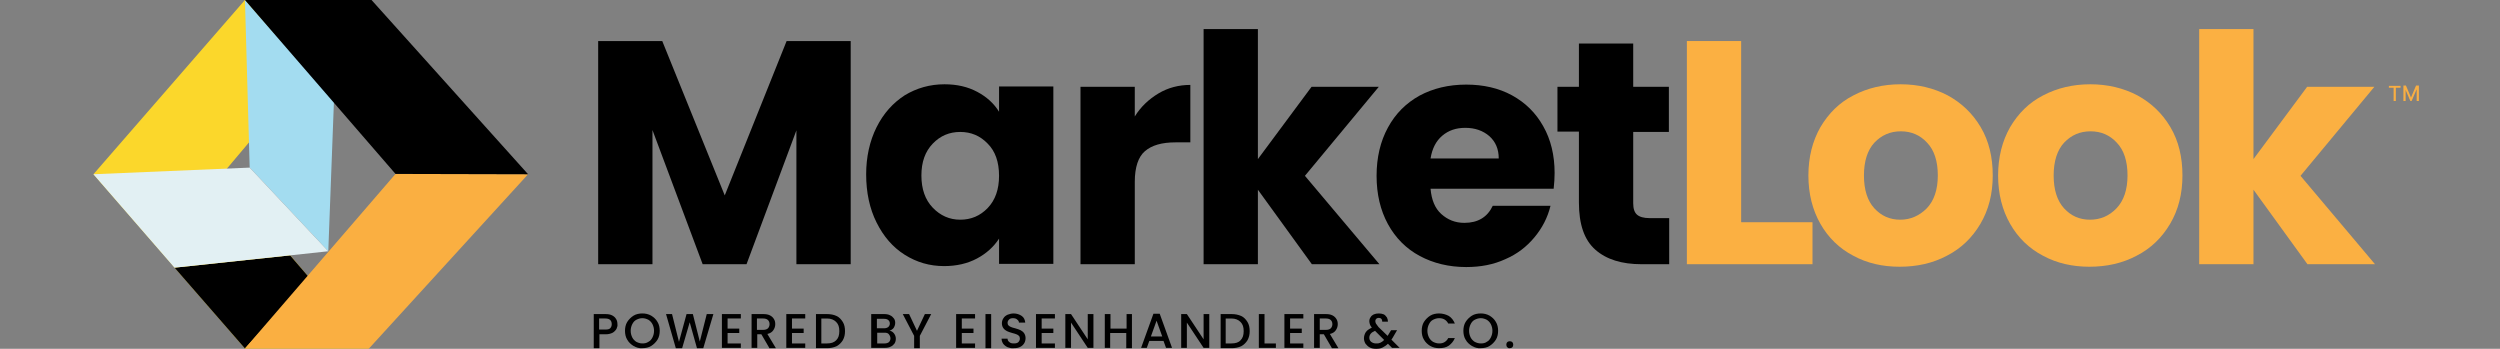
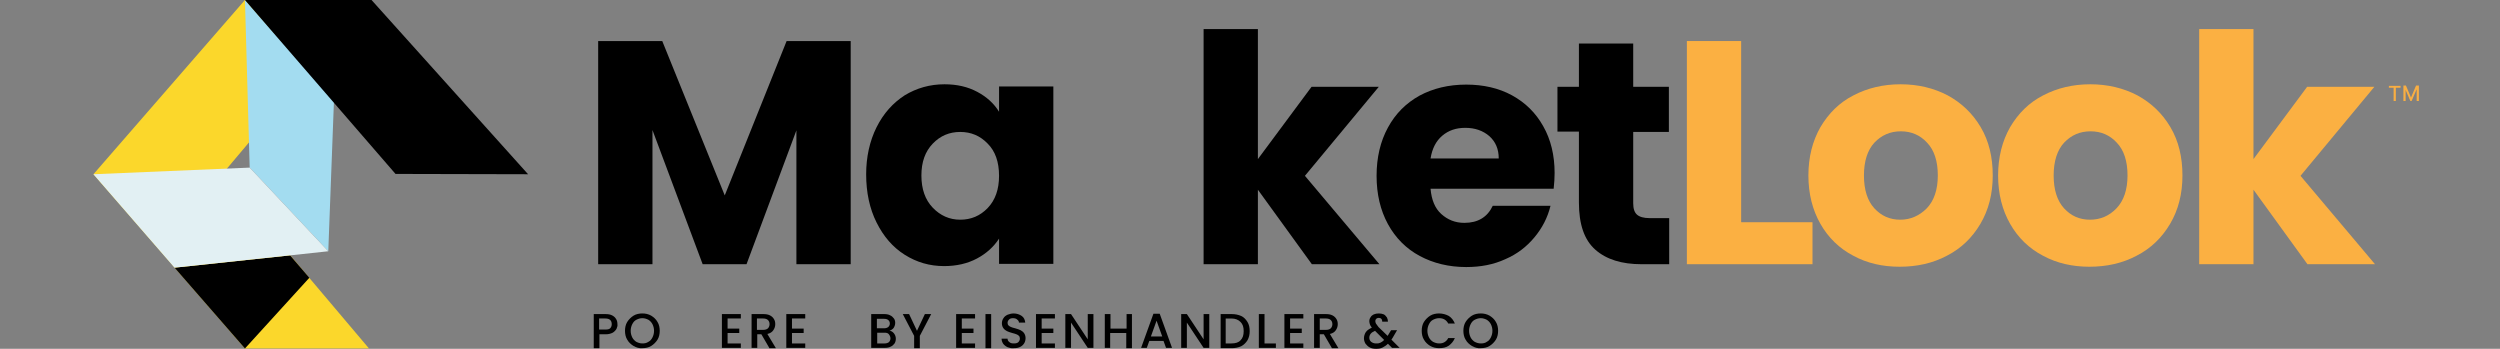
<svg xmlns="http://www.w3.org/2000/svg" xmlns:ns1="http://sodipodi.sourceforge.net/DTD/sodipodi-0.dtd" xmlns:ns2="http://www.inkscape.org/namespaces/inkscape" version="1.1" id="Layer_1" x="0px" y="0px" viewBox="0 0 792 110.5" style="enable-background:new 0 0 792 612;" xml:space="preserve" ns1:docname="logo.svg" ns2:version="1.1.2 (0a00cf5339, 2022-02-04)">
  <rect x="0" y="0" width="792" height="110.5" fill="#808080" stroke="none" />
  <defs id="defs1094" />
  <ns1:namedview id="namedview1092" pagecolor="#505050" bordercolor="#ffffff" borderopacity="1" ns2:pageshadow="0" ns2:pageopacity="0" ns2:pagecheckerboard="1" showgrid="false" ns2:zoom="0.68545752" ns2:cx="311.4708" ns2:cy="301.98808" ns2:window-width="2552" ns2:window-height="1371" ns2:window-x="1924" ns2:window-y="1108" ns2:window-maximized="0" ns2:current-layer="Layer_1" />
  <style type="text/css" id="style983">
	.st0{fill:#FBD72B;}
	.st1{fill:#A3DCF0;}
	.st2{fill:#E2F0F3;}
	.st3{fill:#FAAF41;}
	.st4{fill:#F9AE42;}
	.st5{fill:#FBB042;}
</style>
  <g id="g1061" transform="translate(0,-253.5)">
    <g id="g1037">
      <g id="g1035">
        <path d="m 195.3,357.7 c -0.3,0.5 -0.7,0.9 -1.2,1.2 -0.6,0.3 -1.3,0.5 -2.2,0.5 h -2 v 4.4 h -1.8 V 353 h 3.7 c 0.8,0 1.5,0.1 2.1,0.4 0.6,0.3 1,0.7 1.3,1.2 0.3,0.5 0.4,1 0.4,1.6 0.1,0.5 -0.1,1 -0.3,1.5 z m -2,-0.2 c 0.3,-0.3 0.5,-0.7 0.5,-1.3 0,-1.2 -0.7,-1.8 -2,-1.8 h -2 v 3.5 h 2 c 0.7,0 1.2,-0.1 1.5,-0.4 z" id="path985" />
        <path d="m 200.7,363.1 c -0.8,-0.5 -1.5,-1.1 -2,-2 -0.5,-0.8 -0.7,-1.8 -0.7,-2.8 0,-1 0.2,-2 0.7,-2.8 0.5,-0.8 1.2,-1.5 2,-2 0.8,-0.5 1.8,-0.7 2.8,-0.7 1,0 1.9,0.2 2.8,0.7 0.8,0.5 1.5,1.1 2,2 0.5,0.8 0.7,1.8 0.7,2.8 0,1 -0.2,2 -0.7,2.8 -0.5,0.8 -1.2,1.5 -2,2 -0.8,0.5 -1.8,0.7 -2.8,0.7 -1,0.1 -1.9,-0.2 -2.8,-0.7 z m 4.7,-1.3 c 0.6,-0.3 1,-0.8 1.3,-1.4 0.3,-0.6 0.5,-1.3 0.5,-2.1 0,-0.8 -0.2,-1.5 -0.5,-2.1 -0.3,-0.6 -0.8,-1.1 -1.3,-1.4 -0.6,-0.3 -1.2,-0.5 -1.9,-0.5 -0.7,0 -1.3,0.2 -1.9,0.5 -0.6,0.3 -1,0.8 -1.3,1.4 -0.3,0.6 -0.5,1.3 -0.5,2.1 0,0.8 0.2,1.5 0.5,2.1 0.3,0.6 0.8,1.1 1.3,1.4 0.6,0.3 1.2,0.5 1.9,0.5 0.7,0 1.3,-0.1 1.9,-0.5 z" id="path987" />
-         <path d="m 226,353 -3.2,10.8 h -2 l -2.3,-8.2 -2.4,8.2 h -2 L 211,353 h 1.9 l 2.2,8.8 2.4,-8.8 h 2 l 2.2,8.7 2.2,-8.7 z" id="path989" />
        <path d="m 230.5,354.4 v 3.2 h 3.7 v 1.4 h -3.7 v 3.3 h 4.2 v 1.4 h -6 V 353 h 6 v 1.4 z" id="path991" />
        <path d="m 243.7,363.7 -2.5,-4.3 h -1.3 v 4.3 h -1.8 V 353 h 3.7 c 0.8,0 1.5,0.1 2.1,0.4 0.6,0.3 1,0.7 1.3,1.2 0.3,0.5 0.4,1 0.4,1.6 0,0.7 -0.2,1.3 -0.6,1.9 -0.4,0.6 -1,1 -1.9,1.2 l 2.7,4.5 h -2.1 z m -3.9,-5.7 h 2 c 0.7,0 1.2,-0.2 1.5,-0.5 0.3,-0.3 0.5,-0.8 0.5,-1.3 0,-0.6 -0.2,-1 -0.5,-1.3 -0.3,-0.3 -0.8,-0.5 -1.5,-0.5 h -2 z" id="path993" />
        <path d="m 250.9,354.4 v 3.2 h 3.7 v 1.4 h -3.7 v 3.3 h 4.2 v 1.4 h -6 V 353 h 6 v 1.4 z" id="path995" />
-         <path d="m 265,353.6 c 0.9,0.4 1.5,1.1 2,1.9 0.5,0.8 0.7,1.8 0.7,2.9 0,1.1 -0.2,2 -0.7,2.9 -0.5,0.8 -1.1,1.4 -2,1.9 -0.9,0.4 -1.9,0.6 -3,0.6 h -3.5 V 353 h 3.5 c 1.1,0 2.2,0.2 3,0.6 z m -0.1,7.7 c 0.7,-0.7 1,-1.6 1,-2.9 0,-1.3 -0.3,-2.2 -1,-2.9 -0.7,-0.7 -1.6,-1.1 -2.9,-1.1 h -1.8 v 7.9 h 1.8 c 1.3,0 2.2,-0.3 2.9,-1 z" id="path997" />
        <path d="m 283.2,359.1 c 0.4,0.5 0.6,1.1 0.6,1.7 0,0.5 -0.1,1 -0.4,1.5 -0.3,0.4 -0.7,0.8 -1.2,1 -0.5,0.3 -1.2,0.4 -1.9,0.4 H 276 V 353 h 4.1 c 0.7,0 1.4,0.1 1.9,0.4 0.5,0.2 0.9,0.6 1.2,1 0.3,0.4 0.4,0.9 0.4,1.4 0,0.6 -0.2,1.1 -0.5,1.6 -0.3,0.4 -0.8,0.7 -1.3,0.9 0.5,0 1,0.3 1.4,0.8 z m -5.4,-1.6 h 2.2 c 0.6,0 1,-0.1 1.4,-0.4 0.3,-0.3 0.5,-0.6 0.5,-1.1 0,-0.5 -0.2,-0.9 -0.5,-1.1 -0.3,-0.3 -0.8,-0.4 -1.4,-0.4 h -2.2 z m 3.8,4.4 c 0.3,-0.3 0.5,-0.7 0.5,-1.2 0,-0.5 -0.2,-0.9 -0.5,-1.3 -0.3,-0.4 -0.8,-0.5 -1.4,-0.5 h -2.3 v 3.4 h 2.4 c 0.4,0 0.9,-0.1 1.3,-0.4 z" id="path999" />
        <path d="m 295,353 -3.6,6.9 v 3.9 h -1.8 v -3.9 L 286,353 h 2 l 2.5,5.3 2.5,-5.3 z" id="path1001" />
        <path d="m 304.7,354.4 v 3.2 h 3.7 v 1.4 h -3.7 v 3.3 h 4.2 v 1.4 h -6 V 353 h 6 v 1.4 z" id="path1003" />
        <path d="m 314,353 v 10.8 h -1.8 V 353 Z" id="path1005" />
        <path d="m 319.2,363.5 c -0.6,-0.3 -1,-0.6 -1.4,-1.1 -0.3,-0.5 -0.5,-1 -0.5,-1.6 h 1.9 c 0,0.5 0.2,0.8 0.6,1.1 0.3,0.3 0.8,0.4 1.4,0.4 0.6,0 1.1,-0.1 1.4,-0.4 0.3,-0.3 0.5,-0.7 0.5,-1.1 0,-0.4 -0.1,-0.7 -0.3,-0.9 -0.2,-0.2 -0.5,-0.4 -0.8,-0.5 -0.3,-0.1 -0.8,-0.3 -1.3,-0.4 -0.7,-0.2 -1.3,-0.4 -1.7,-0.6 -0.4,-0.2 -0.8,-0.5 -1.1,-0.9 -0.3,-0.4 -0.5,-0.9 -0.5,-1.6 0,-0.6 0.2,-1.2 0.5,-1.6 0.3,-0.5 0.7,-0.8 1.3,-1.1 0.6,-0.2 1.2,-0.4 1.9,-0.4 1,0 1.9,0.3 2.6,0.8 0.7,0.5 1,1.2 1.1,2.1 h -2 c 0,-0.4 -0.2,-0.7 -0.6,-1 -0.3,-0.3 -0.8,-0.4 -1.3,-0.4 -0.5,0 -0.9,0.1 -1.2,0.4 -0.3,0.3 -0.5,0.6 -0.5,1.1 0,0.3 0.1,0.6 0.3,0.8 0.2,0.2 0.5,0.4 0.8,0.5 0.3,0.1 0.7,0.3 1.3,0.4 0.7,0.2 1.3,0.4 1.7,0.6 0.4,0.2 0.8,0.5 1.1,0.9 0.3,0.4 0.5,1 0.5,1.6 0,0.5 -0.1,1.1 -0.4,1.6 -0.3,0.5 -0.7,0.9 -1.3,1.2 -0.6,0.3 -1.2,0.4 -2,0.4 -0.8,0.1 -1.4,-0.1 -2,-0.3 z" id="path1007" />
        <path d="m 330,354.4 v 3.2 h 3.7 V 359 H 330 v 3.3 h 4.2 v 1.4 h -6 V 353 h 6 v 1.4 z" id="path1009" />
        <path d="m 346.4,363.7 h -1.8 l -5.3,-8 v 8 h -1.8 V 353 h 1.8 l 5.3,8 v -8 h 1.8 z" id="path1011" />
        <path d="m 358.6,353 v 10.8 h -1.8 V 359 h -5.1 v 4.7 H 350 V 353 h 1.8 v 4.6 h 5.1 V 353 Z" id="path1013" />
        <path d="m 368.6,361.5 h -4.5 l -0.8,2.2 h -1.8 l 3.9,-10.8 h 2 l 3.9,10.8 h -1.9 z m -0.4,-1.4 -1.8,-5 -1.8,5 z" id="path1015" />
        <path d="m 383.1,363.7 h -1.8 l -5.3,-8 v 8 h -1.8 V 353 h 1.8 l 5.3,8 v -8 h 1.8 z" id="path1017" />
        <path d="m 393.2,353.6 c 0.9,0.4 1.5,1.1 2,1.9 0.5,0.8 0.7,1.8 0.7,2.9 0,1.1 -0.2,2 -0.7,2.9 -0.5,0.8 -1.1,1.4 -2,1.9 -0.9,0.4 -1.9,0.6 -3,0.6 h -3.5 V 353 h 3.5 c 1.1,0 2.1,0.2 3,0.6 z m -0.2,7.7 c 0.7,-0.7 1,-1.6 1,-2.9 0,-1.3 -0.3,-2.2 -1,-2.9 -0.7,-0.7 -1.6,-1.1 -2.9,-1.1 h -1.8 v 7.9 h 1.8 c 1.3,0 2.3,-0.3 2.9,-1 z" id="path1019" />
        <path d="m 400.6,362.3 h 3.6 v 1.4 h -5.4 V 353 h 1.8 z" id="path1021" />
        <path d="m 408.7,354.4 v 3.2 h 3.7 v 1.4 h -3.7 v 3.3 h 4.2 v 1.4 h -6 V 353 h 6 v 1.4 z" id="path1023" />
        <path d="m 421.9,363.7 -2.5,-4.3 h -1.3 v 4.3 h -1.8 V 353 h 3.7 c 0.8,0 1.5,0.1 2.1,0.4 0.6,0.3 1,0.7 1.3,1.2 0.3,0.5 0.4,1 0.4,1.6 0,0.7 -0.2,1.3 -0.6,1.9 -0.4,0.6 -1,1 -1.9,1.2 l 2.7,4.5 h -2.1 z m -3.8,-5.7 h 2 c 0.7,0 1.2,-0.2 1.5,-0.5 0.3,-0.3 0.5,-0.8 0.5,-1.3 0,-0.6 -0.2,-1 -0.5,-1.3 -0.3,-0.3 -0.8,-0.5 -1.5,-0.5 h -2 z" id="path1025" />
        <path d="m 441,363.7 -1.3,-1.3 c -0.5,0.5 -1.1,0.9 -1.7,1.2 -0.6,0.3 -1.3,0.4 -2,0.4 -0.8,0 -1.4,-0.1 -2,-0.4 -0.6,-0.3 -1,-0.7 -1.4,-1.2 -0.3,-0.5 -0.5,-1.1 -0.5,-1.7 0,-0.7 0.2,-1.4 0.6,-2 0.4,-0.6 1.1,-1 1.9,-1.4 -0.3,-0.4 -0.5,-0.7 -0.6,-1 -0.1,-0.3 -0.2,-0.7 -0.2,-1 0,-0.5 0.1,-0.9 0.4,-1.3 0.2,-0.4 0.6,-0.7 1,-0.9 0.5,-0.2 1,-0.3 1.6,-0.3 0.6,0 1.1,0.1 1.6,0.3 0.4,0.2 0.7,0.6 1,1 0.2,0.4 0.3,0.9 0.3,1.3 h -1.8 c 0,-0.4 -0.1,-0.7 -0.3,-0.9 -0.2,-0.2 -0.5,-0.3 -0.8,-0.3 -0.3,0 -0.6,0.1 -0.8,0.3 -0.2,0.2 -0.3,0.4 -0.3,0.7 0,0.3 0.1,0.6 0.2,0.8 0.2,0.3 0.4,0.6 0.8,1.1 l 2.9,2.8 1.1,-1.8 h 1.9 l -1.4,2.4 -0.4,0.6 2.6,2.6 z m -2.5,-2.5 -2.9,-2.9 c -1.2,0.5 -1.8,1.2 -1.8,2.2 0,0.5 0.2,1 0.6,1.3 0.4,0.3 0.9,0.5 1.5,0.5 1,0.1 1.8,-0.3 2.6,-1.1 z" id="path1027" />
        <path d="m 451.1,355.5 c 0.5,-0.8 1.2,-1.5 2,-2 0.8,-0.5 1.8,-0.7 2.8,-0.7 1.1,0 2.2,0.3 3.1,0.8 0.9,0.6 1.5,1.4 1.9,2.4 h -2.1 c -0.3,-0.6 -0.7,-1 -1.2,-1.3 -0.5,-0.3 -1.1,-0.4 -1.7,-0.4 -0.7,0 -1.3,0.2 -1.9,0.5 -0.6,0.3 -1,0.8 -1.3,1.4 -0.3,0.6 -0.5,1.3 -0.5,2.1 0,0.8 0.2,1.5 0.5,2.1 0.3,0.6 0.8,1.1 1.3,1.4 0.6,0.3 1.2,0.5 1.9,0.5 0.7,0 1.2,-0.1 1.7,-0.4 0.5,-0.3 0.9,-0.7 1.2,-1.3 h 2.1 c -0.4,1 -1.1,1.8 -1.9,2.4 -0.9,0.6 -1.9,0.8 -3.1,0.8 -1,0 -1.9,-0.2 -2.8,-0.7 -0.8,-0.5 -1.5,-1.1 -2,-2 -0.5,-0.8 -0.7,-1.8 -0.7,-2.8 0,-1 0.2,-2 0.7,-2.8 z" id="path1029" />
        <path d="m 466.3,363.1 c -0.8,-0.5 -1.5,-1.1 -2,-2 -0.5,-0.8 -0.7,-1.8 -0.7,-2.8 0,-1 0.2,-2 0.7,-2.8 0.5,-0.8 1.2,-1.5 2,-2 0.8,-0.5 1.8,-0.7 2.8,-0.7 1,0 1.9,0.2 2.8,0.7 0.8,0.5 1.5,1.1 2,2 0.5,0.8 0.7,1.8 0.7,2.8 0,1 -0.2,2 -0.7,2.8 -0.5,0.8 -1.2,1.5 -2,2 -0.8,0.5 -1.8,0.7 -2.8,0.7 -1,0.1 -1.9,-0.2 -2.8,-0.7 z m 4.7,-1.3 c 0.6,-0.3 1,-0.8 1.3,-1.4 0.3,-0.6 0.5,-1.3 0.5,-2.1 0,-0.8 -0.2,-1.5 -0.5,-2.1 -0.3,-0.6 -0.8,-1.1 -1.3,-1.4 -0.6,-0.3 -1.2,-0.5 -1.9,-0.5 -0.7,0 -1.3,0.2 -1.9,0.5 -0.6,0.3 -1,0.8 -1.3,1.4 -0.3,0.6 -0.5,1.3 -0.5,2.1 0,0.8 0.2,1.5 0.5,2.1 0.3,0.6 0.8,1.1 1.3,1.4 0.6,0.3 1.2,0.5 1.9,0.5 0.7,0 1.4,-0.1 1.9,-0.5 z" id="path1031" />
-         <path d="m 477.5,363.5 c -0.2,-0.2 -0.3,-0.5 -0.3,-0.8 0,-0.3 0.1,-0.6 0.3,-0.8 0.2,-0.2 0.5,-0.3 0.8,-0.3 0.3,0 0.6,0.1 0.8,0.3 0.2,0.2 0.3,0.5 0.3,0.8 0,0.3 -0.1,0.6 -0.3,0.8 -0.2,0.2 -0.5,0.3 -0.8,0.3 -0.3,0.1 -0.6,-0.1 -0.8,-0.3 z" id="path1033" />
      </g>
    </g>
    <g id="g1059">
      <g id="g1041">
        <polygon class="st0" points="29.6,308.7 77.6,363.9 116.9,363.9 70.3,308.8 116.9,253.5 77.6,253.5 " id="polygon1039" />
      </g>
      <g id="g1049">
        <polygon points="91.9,334.4 55.3,338.3 77.6,363.9 98,341.5 " id="polygon1043" />
        <polygon class="st1" points="77.6,253.5 79.1,306.6 104,333.1 105.8,285.4 " id="polygon1045" />
        <polygon class="st2" points="91.9,334.4 104,333.1 79.1,306.6 29.6,308.7 55.3,338.3 " id="polygon1047" />
      </g>
      <g id="g1055">
        <g id="g1053">
-           <polyline class="st3" points="125.3,308.6 77.6,363.9 116.9,363.9 167.3,308.7     " id="polyline1051" />
-         </g>
+           </g>
      </g>
      <polygon points="167.3,308.7 125.3,308.6 77.6,253.5 117.7,253.5 " id="polygon1057" />
    </g>
  </g>
  <g id="g1065" transform="translate(0,-253.5)">
    <path class="st4" d="m 756.8,281.3 v -0.6 h 3.7 v 0.6 z m 1.5,4.2 V 281 h 0.7 v 4.5 z m 3.1,0 v -4.9 h 0.7 v 4.9 z m 2.2,0 -2.1,-4.9 h 0.7 l 1.6,3.8 1.6,-3.8 h 0.7 l -2.1,4.9 z m 2,0 v -4.9 h 0.7 v 4.9 z" id="path1063" />
  </g>
  <g id="g1089" transform="translate(0,-253.5)">
    <g id="g1087">
      <path d="m 269.5,266.5 v 70.7 h -17.2 v -42.4 l -15.8,42.4 h -13.9 l -15.9,-42.5 v 42.5 h -17.2 v -70.7 h 20.3 l 19.8,48.9 19.6,-48.9 z" id="path1067" />
      <path d="m 277.7,293.8 c 2.2,-4.4 5.2,-7.7 8.9,-10.1 3.8,-2.3 8,-3.5 12.6,-3.5 4,0 7.4,0.8 10.4,2.4 3,1.6 5.3,3.7 6.9,6.3 v -8 h 17.2 v 56.2 h -17.2 v -8 c -1.7,2.6 -4,4.7 -7,6.3 -3,1.6 -6.5,2.4 -10.4,2.4 -4.6,0 -8.7,-1.2 -12.5,-3.6 -3.8,-2.4 -6.7,-5.8 -8.9,-10.2 -2.2,-4.4 -3.3,-9.5 -3.3,-15.3 0,-5.4 1.1,-10.5 3.3,-14.9 z m 35.2,5.2 c -2.4,-2.5 -5.3,-3.7 -8.7,-3.7 -3.4,0 -6.3,1.2 -8.7,3.7 -2.4,2.5 -3.6,5.8 -3.6,10.1 0,4.3 1.2,7.7 3.6,10.2 2.4,2.5 5.3,3.8 8.7,3.8 3.4,0 6.3,-1.2 8.7,-3.7 2.4,-2.5 3.6,-5.9 3.6,-10.2 0,-4.4 -1.2,-7.8 -3.6,-10.2 z" id="path1069" />
-       <path d="m 367,283.1 c 3,-1.8 6.4,-2.7 10.1,-2.7 v 18.2 h -4.7 c -4.3,0 -7.5,0.9 -9.7,2.8 -2.1,1.8 -3.2,5.1 -3.2,9.7 v 26.1 H 342.3 V 281 h 17.2 v 9.4 c 1.9,-3.1 4.5,-5.5 7.5,-7.3 z" id="path1071" />
      <path d="m 415.6,337.2 -17.1,-23.6 v 23.6 h -17.2 v -74.5 h 17.2 v 41.2 l 17,-22.9 h 21.3 l -23.4,28.2 23.6,28 z" id="path1073" />
      <path d="m 492.2,313.3 h -39 c 0.3,3.5 1.4,6.2 3.4,8 2,1.8 4.4,2.8 7.3,2.8 4.3,0 7.3,-1.8 9,-5.4 h 18.3 c -0.9,3.7 -2.6,7 -5.1,10 -2.5,3 -5.5,5.3 -9.2,6.9 -3.7,1.7 -7.8,2.5 -12.4,2.5 -5.5,0 -10.4,-1.2 -14.7,-3.5 -4.3,-2.3 -7.7,-5.7 -10.1,-10.1 -2.4,-4.4 -3.6,-9.5 -3.6,-15.3 0,-5.8 1.2,-10.9 3.6,-15.3 2.4,-4.4 5.7,-7.7 10,-10.1 4.3,-2.3 9.2,-3.5 14.8,-3.5 5.4,0 10.3,1.1 14.5,3.4 4.2,2.3 7.5,5.5 9.9,9.8 2.4,4.2 3.6,9.2 3.6,14.8 0,1.5 -0.1,3.2 -0.3,5 z m -17.4,-9.6 c 0,-3 -1,-5.3 -3,-7.1 -2,-1.7 -4.5,-2.6 -7.6,-2.6 -2.9,0 -5.3,0.8 -7.3,2.5 -2,1.7 -3.2,4.1 -3.7,7.2 z" id="path1075" />
      <path d="m 528.8,322.6 v 14.6 H 520 c -6.2,0 -11.1,-1.5 -14.6,-4.6 -3.5,-3.1 -5.2,-8 -5.2,-15 v -22.4 h -6.8 V 281 h 6.8 v -13.7 h 17.2 V 281 h 11.3 v 14.3 h -11.3 v 22.6 c 0,1.7 0.4,2.9 1.2,3.6 0.8,0.7 2.1,1.1 4,1.1 z" id="path1077" />
      <path class="st5" d="m 551.6,323.9 h 22.6 v 13.3 h -39.8 v -70.7 h 17.2 z" id="path1079" />
      <path class="st5" d="m 587.1,334.5 c -4.4,-2.3 -7.9,-5.7 -10.4,-10.1 -2.5,-4.4 -3.8,-9.5 -3.8,-15.3 0,-5.8 1.3,-10.9 3.8,-15.3 2.6,-4.4 6,-7.8 10.5,-10.1 4.4,-2.3 9.4,-3.5 14.9,-3.5 5.5,0 10.5,1.2 14.9,3.5 4.4,2.4 7.9,5.7 10.5,10.1 2.6,4.4 3.8,9.5 3.8,15.3 0,5.8 -1.3,10.9 -3.9,15.3 -2.6,4.4 -6.1,7.8 -10.6,10.1 -4.5,2.4 -9.5,3.5 -15,3.5 -5.4,0 -10.3,-1.1 -14.7,-3.5 z m 23.3,-15 c 2.3,-2.4 3.5,-5.9 3.5,-10.4 0,-4.5 -1.1,-8 -3.4,-10.4 -2.2,-2.4 -5,-3.6 -8.3,-3.6 -3.4,0 -6.1,1.2 -8.4,3.6 -2.2,2.4 -3.3,5.9 -3.3,10.4 0,4.5 1.1,8 3.3,10.4 2.2,2.4 4.9,3.6 8.2,3.6 3.2,0 6,-1.2 8.4,-3.6 z" id="path1081" />
      <path class="st5" d="m 647.2,334.5 c -4.4,-2.3 -7.9,-5.7 -10.4,-10.1 -2.5,-4.4 -3.8,-9.5 -3.8,-15.3 0,-5.8 1.3,-10.9 3.8,-15.3 2.6,-4.4 6,-7.8 10.5,-10.1 4.4,-2.3 9.4,-3.5 14.9,-3.5 5.5,0 10.5,1.2 14.9,3.5 4.4,2.4 7.9,5.7 10.5,10.1 2.6,4.4 3.8,9.5 3.8,15.3 0,5.8 -1.3,10.9 -3.9,15.3 -2.6,4.4 -6.1,7.8 -10.6,10.1 -4.5,2.4 -9.5,3.5 -15,3.5 -5.3,0 -10.3,-1.1 -14.7,-3.5 z m 23.3,-15 c 2.3,-2.4 3.5,-5.9 3.5,-10.4 0,-4.5 -1.1,-8 -3.4,-10.4 -2.2,-2.4 -5,-3.6 -8.3,-3.6 -3.4,0 -6.1,1.2 -8.4,3.6 -2.2,2.4 -3.3,5.9 -3.3,10.4 0,4.5 1.1,8 3.3,10.4 2.2,2.4 4.9,3.6 8.2,3.6 3.3,0 6.1,-1.2 8.4,-3.6 z" id="path1083" />
      <path class="st5" d="m 731,337.2 -17.1,-23.6 v 23.6 h -17.2 v -74.5 h 17.2 v 41.2 l 17,-22.9 h 21.3 l -23.4,28.2 23.6,28 z" id="path1085" />
    </g>
  </g>
</svg>